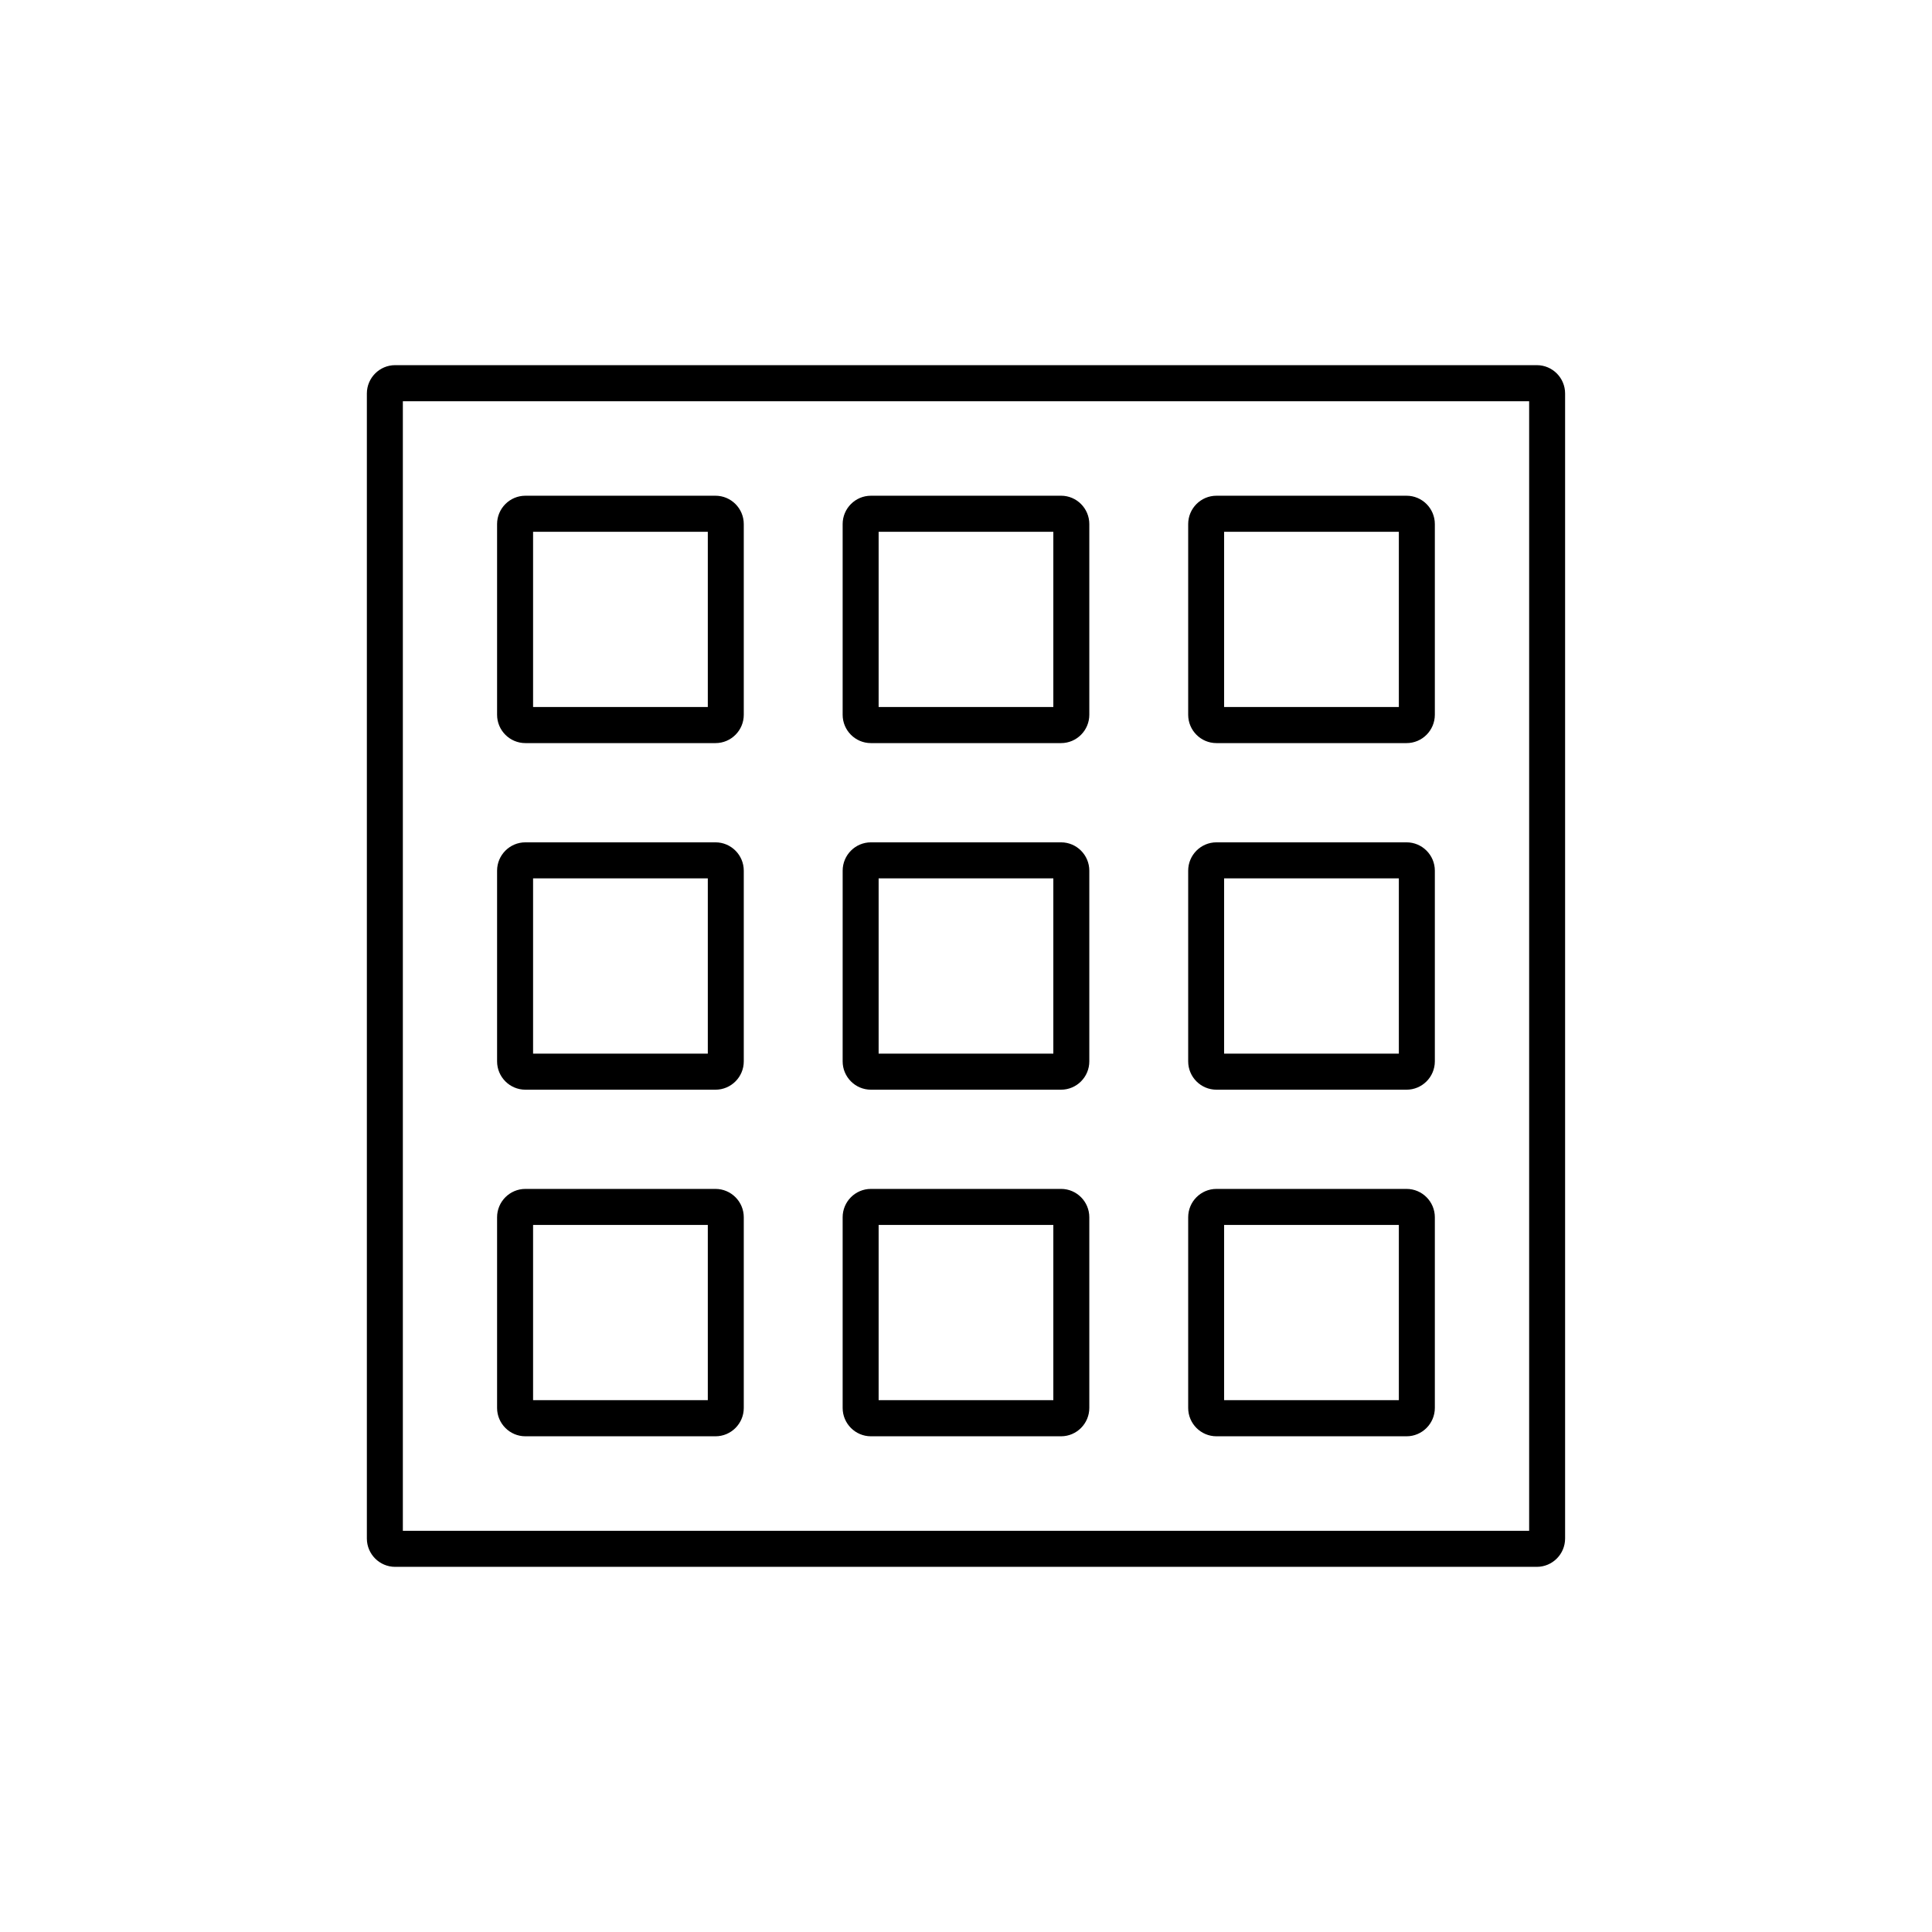
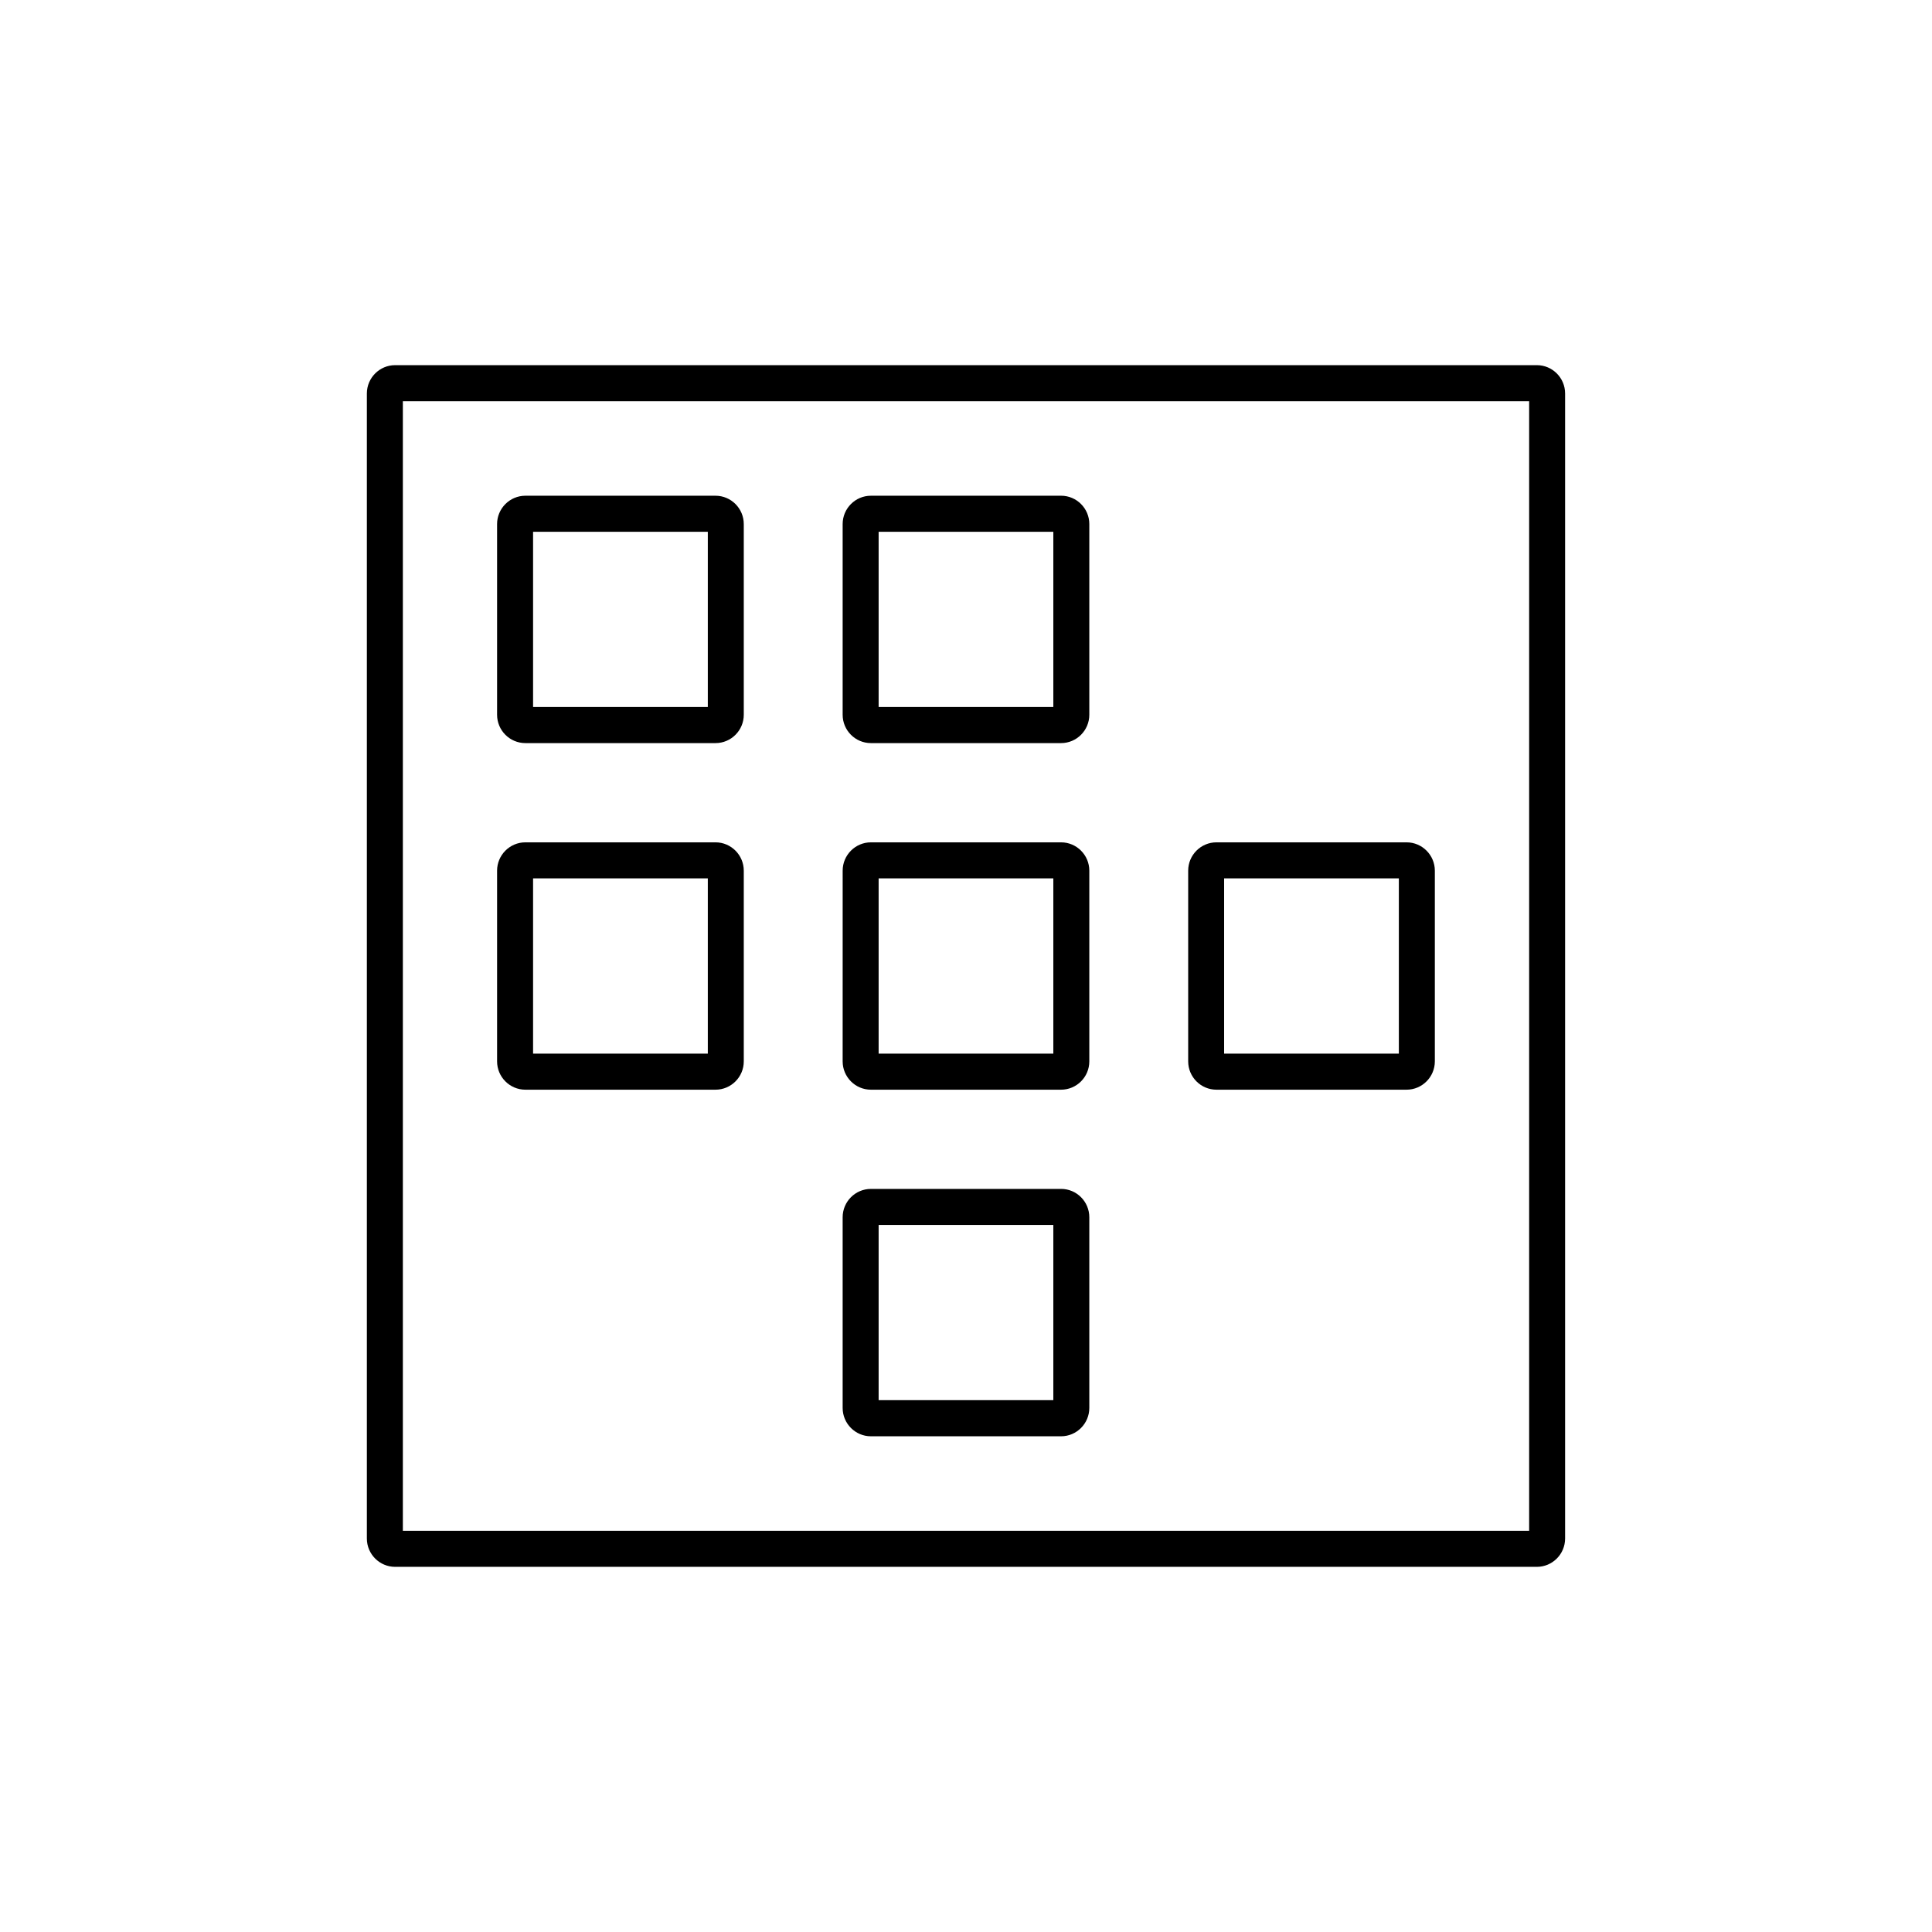
<svg xmlns="http://www.w3.org/2000/svg" fill="#000000" width="800px" height="800px" version="1.1" viewBox="144 144 512 512">
  <g>
    <path d="m551.28 559.23h-302.57c-4.121 0-7.488-3.367-7.488-7.508v-303.44c0-4.141 3.367-7.512 7.488-7.512h302.57c4.133 0 7.488 3.371 7.488 7.512v303.44c-0.004 4.144-3.359 7.508-7.496 7.508zm-300.52-9.555h298.48v-299.34h-298.48z" />
    <path d="m333.62 340.93h-50.391c-4.133 0-7.496-3.371-7.496-7.512v-50.531c0-4.141 3.367-7.512 7.496-7.512h50.391c4.121 0 7.488 3.371 7.488 7.512v50.531c0.004 4.141-3.359 7.512-7.488 7.512zm-48.348-9.562h46.305v-46.438h-46.305z" />
    <path d="m425.19 340.93h-50.391c-4.133 0-7.488-3.371-7.488-7.512v-50.531c0-4.141 3.356-7.512 7.488-7.512l50.391-0.004c4.133 0 7.488 3.371 7.488 7.512v50.531c0 4.144-3.356 7.516-7.488 7.516zm-48.344-9.562h46.297v-46.438h-46.297z" />
-     <path d="m516.76 340.93h-50.391c-4.133 0-7.488-3.371-7.488-7.512v-50.531c0-4.141 3.356-7.512 7.488-7.512h50.391c4.121 0 7.488 3.371 7.488 7.512v50.531c-0.004 4.141-3.367 7.512-7.488 7.512zm-48.355-9.562h46.305v-46.438h-46.305" />
    <path d="m333.62 432.78h-50.391c-4.133 0-7.496-3.371-7.496-7.508v-50.535c0-4.137 3.367-7.508 7.496-7.508h50.391c4.121 0 7.488 3.371 7.488 7.508v50.539c0.004 4.133-3.359 7.504-7.488 7.504zm-48.348-9.559h46.305v-46.438h-46.305z" />
    <path d="m425.19 432.78h-50.391c-4.133 0-7.488-3.371-7.488-7.508l0.004-50.535c0-4.137 3.356-7.508 7.488-7.508h50.387c4.133 0 7.488 3.371 7.488 7.508v50.539c0 4.133-3.356 7.504-7.488 7.504zm-48.344-9.559h46.297v-46.438h-46.297z" />
    <path d="m516.76 432.78h-50.391c-4.133 0-7.488-3.371-7.488-7.508v-50.535c0-4.137 3.356-7.508 7.488-7.508h50.391c4.121 0 7.488 3.371 7.488 7.508v50.539c-0.004 4.133-3.367 7.504-7.488 7.504zm-48.355-9.559h46.305v-46.438h-46.305z" />
-     <path d="m333.62 524.63h-50.391c-4.133 0-7.496-3.375-7.496-7.512v-50.531c0-4.141 3.367-7.512 7.496-7.512h50.391c4.121 0 7.488 3.371 7.488 7.512v50.531c0.004 4.133-3.359 7.512-7.488 7.512zm-48.348-9.57h46.305v-46.438h-46.305z" />
    <path d="m425.19 524.63h-50.391c-4.133 0-7.488-3.375-7.488-7.512v-50.531c0-4.141 3.356-7.512 7.488-7.512l50.391-0.004c4.133 0 7.488 3.371 7.488 7.512v50.531c0 4.137-3.356 7.516-7.488 7.516zm-48.344-9.57h46.297v-46.438h-46.297z" />
-     <path d="m516.76 524.63h-50.391c-4.133 0-7.488-3.375-7.488-7.512v-50.531c0-4.141 3.356-7.512 7.488-7.512h50.391c4.121 0 7.488 3.371 7.488 7.512v50.531c-0.004 4.133-3.367 7.512-7.488 7.512zm-48.355-9.57h46.305v-46.438h-46.305z" />
  </g>
</svg>